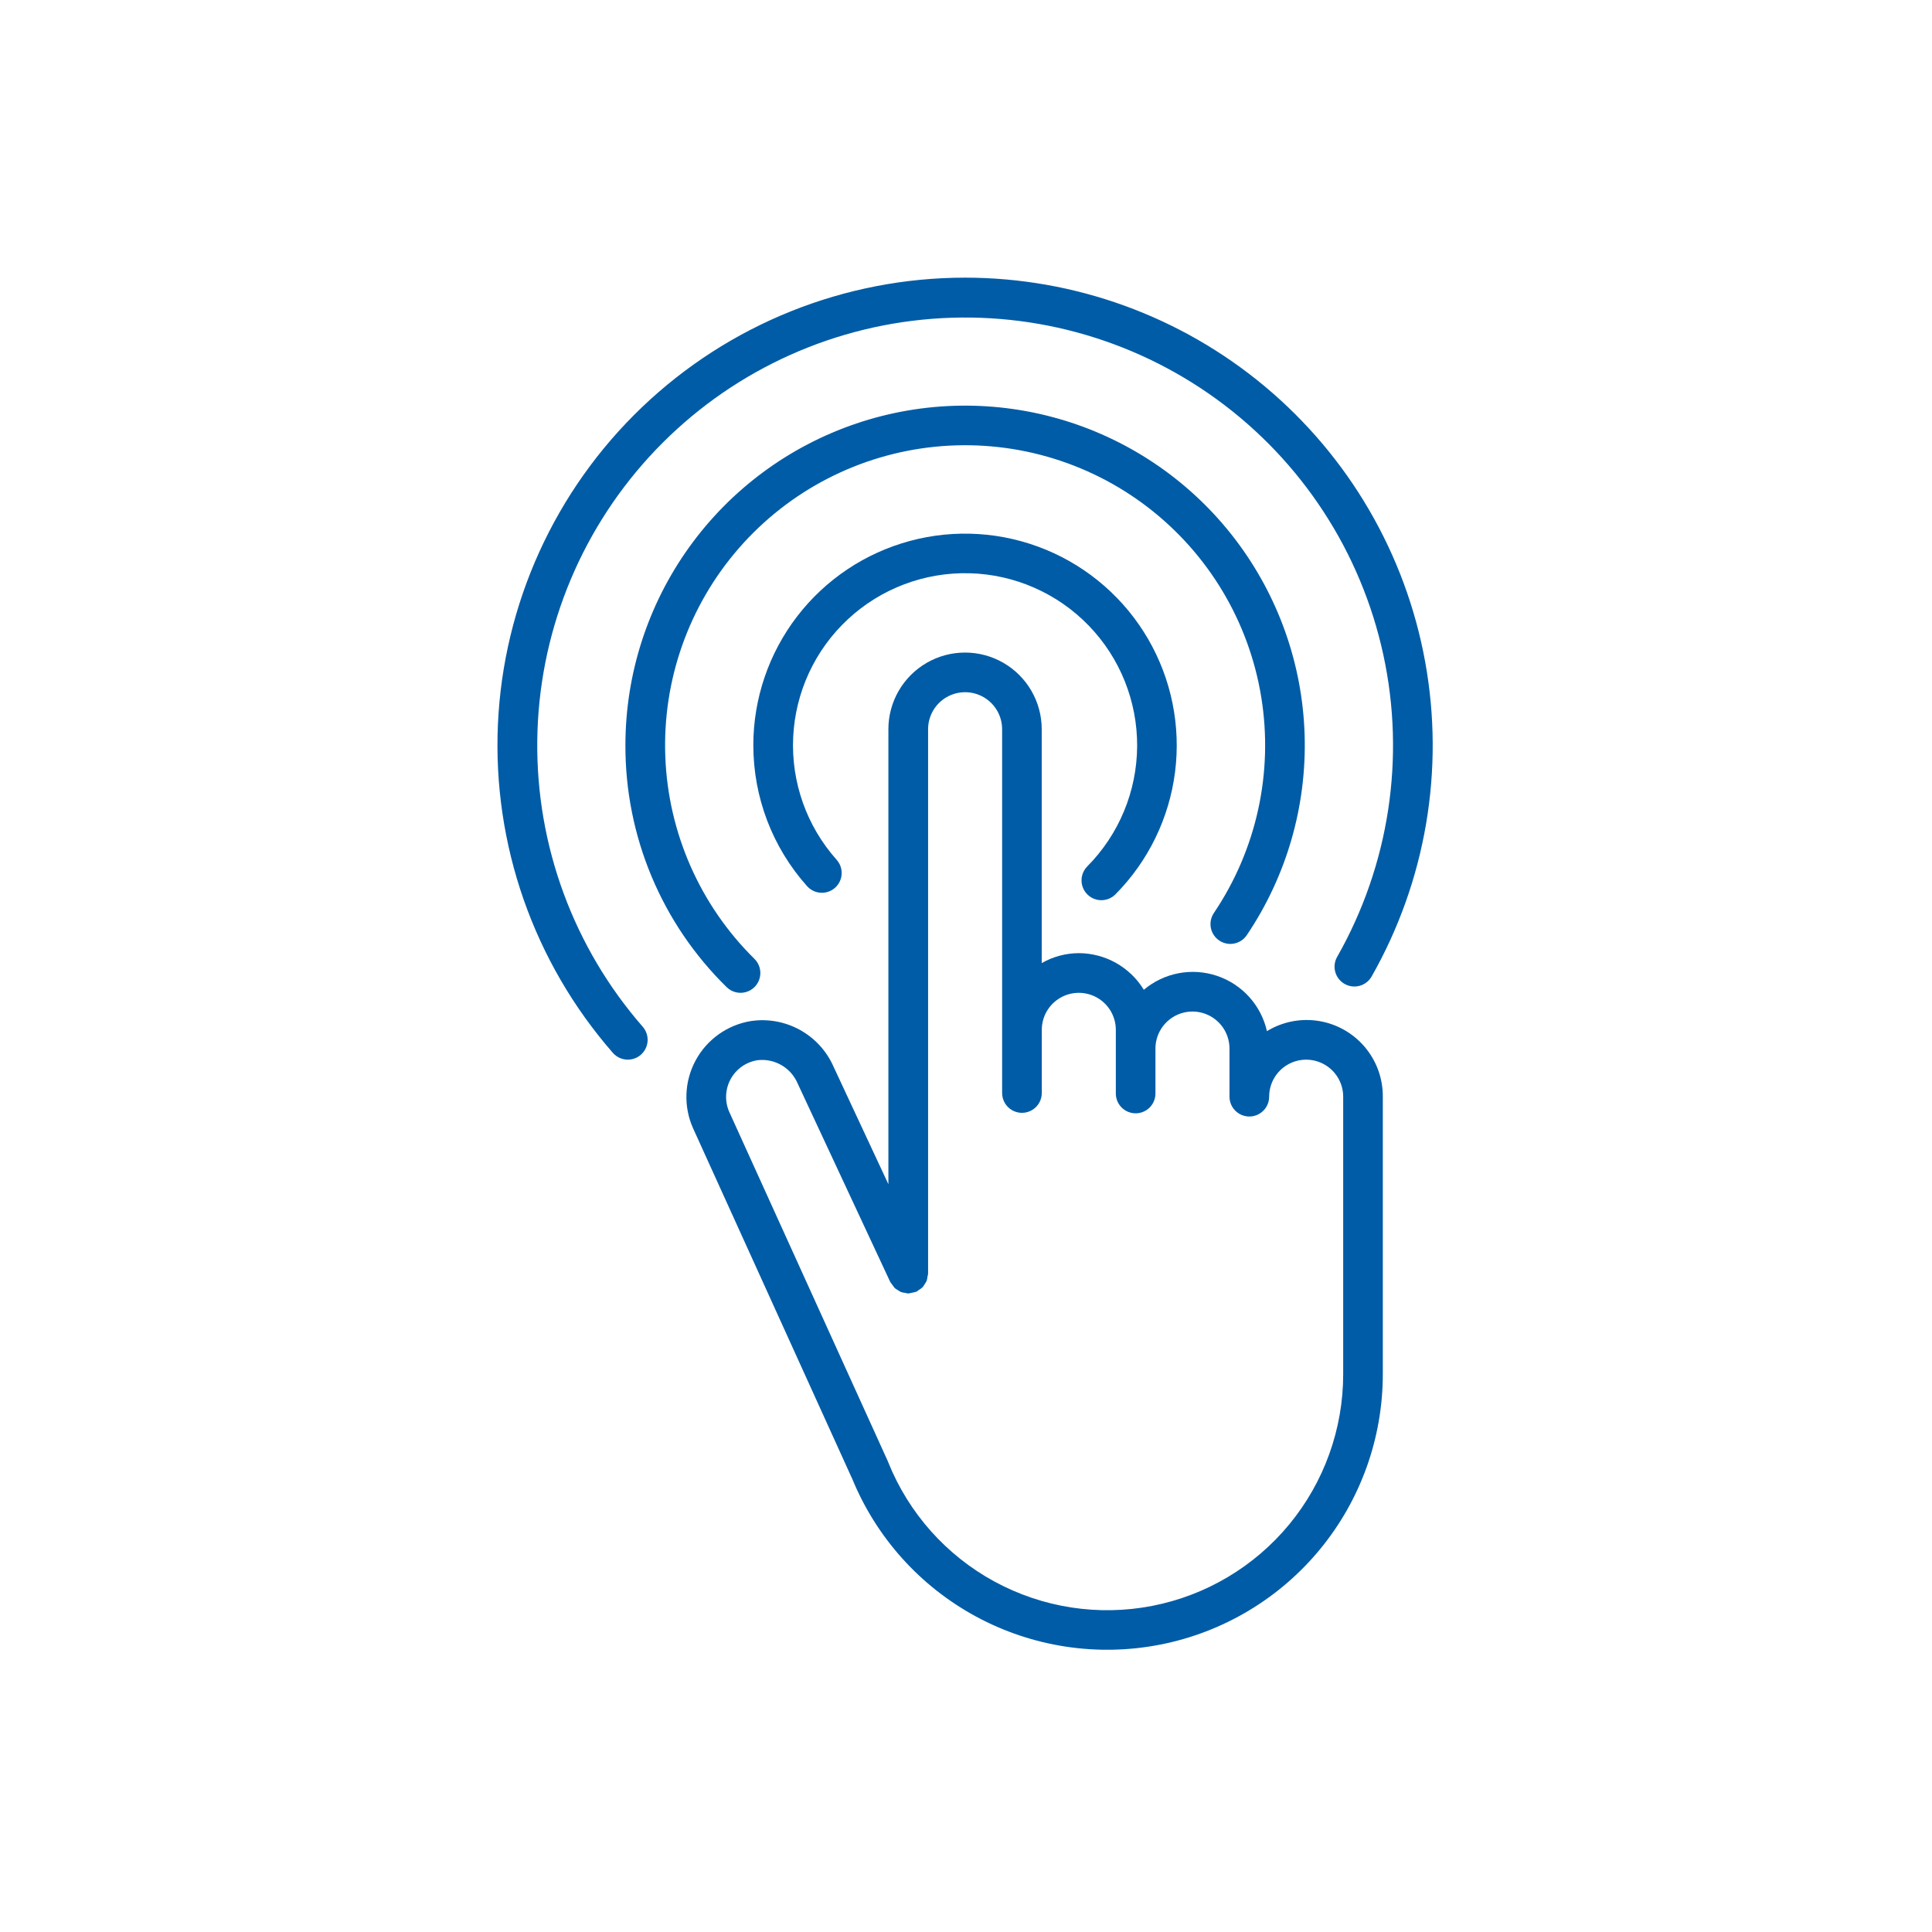
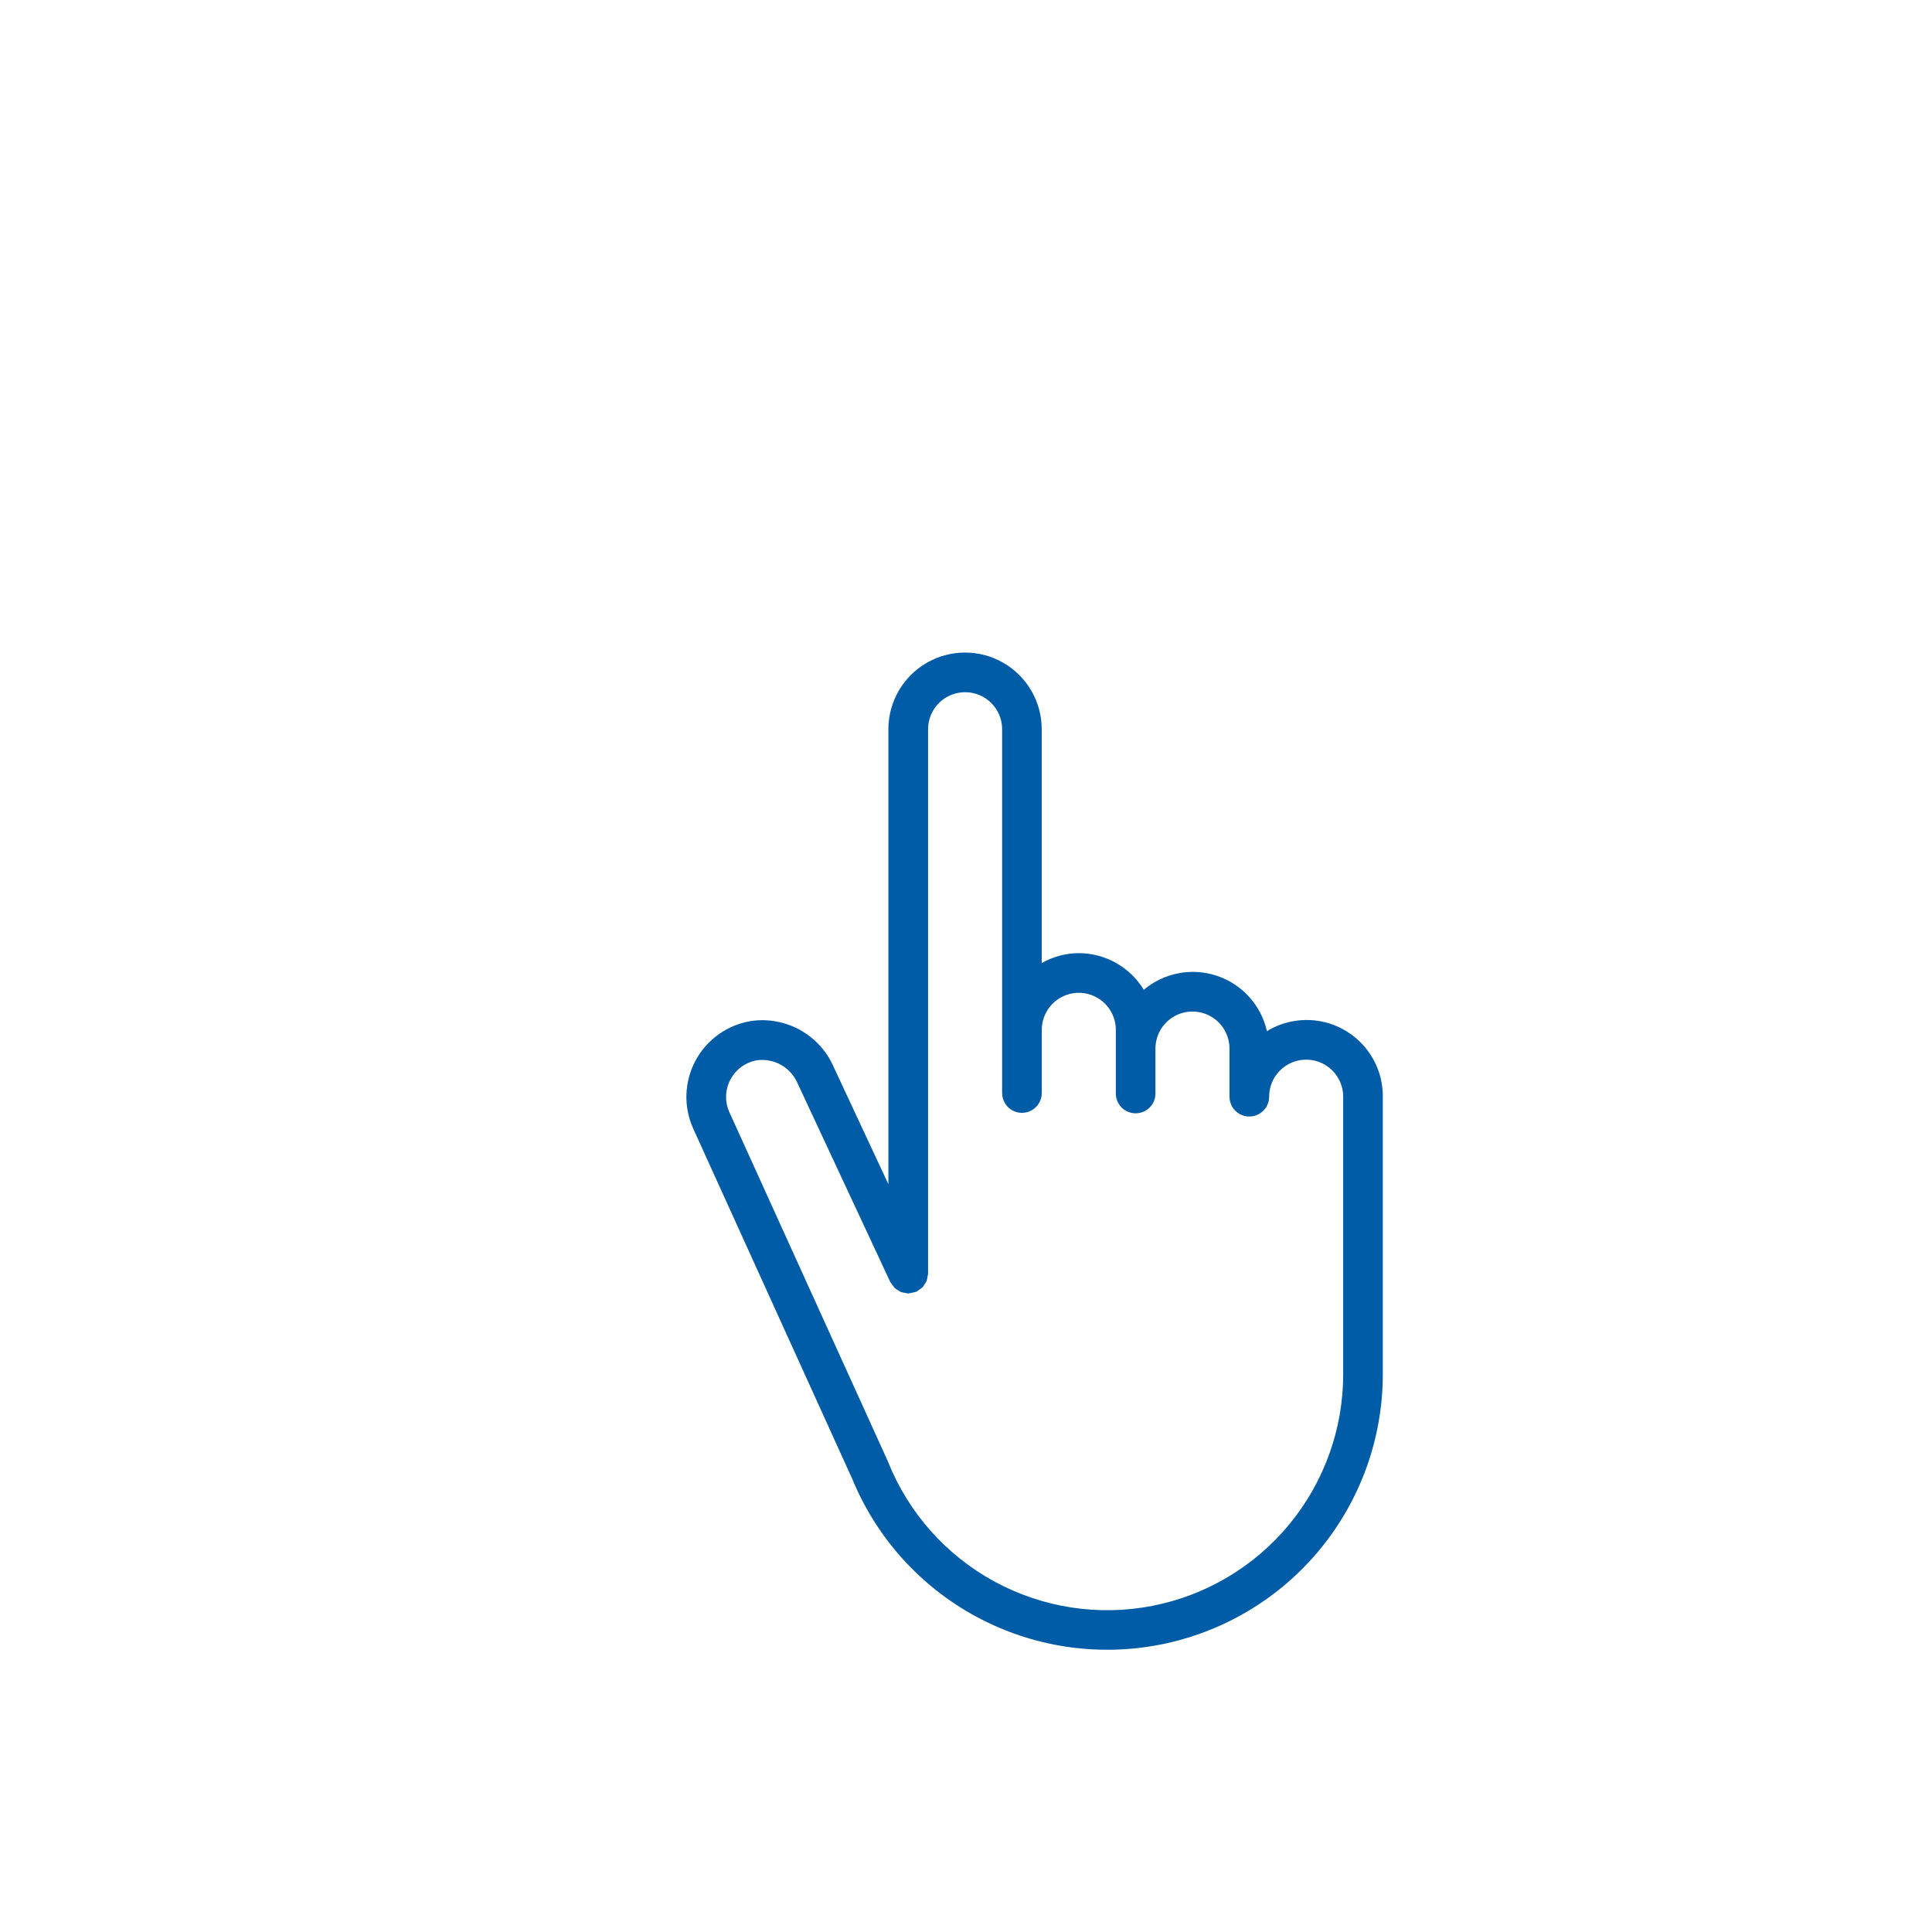
<svg xmlns="http://www.w3.org/2000/svg" width="167" height="167" viewBox="0 0 167 167">
  <defs>
    <clipPath id="clip-path">
      <path id="Path_117" data-name="Path 117" d="M25.166,67.211a1.775,1.775,0,0,0,.31-.063,1.666,1.666,0,0,0,.354-.085l.03-.008a1.744,1.744,0,0,0,.2-.145,1.676,1.676,0,0,0,.313-.23,1.833,1.833,0,0,0,.186-.271,1.962,1.962,0,0,0,.167-.282,1.773,1.773,0,0,0,.077-.381,1.449,1.449,0,0,0,.049-.241V18.445a3.2,3.2,0,1,1,6.4,0V49.89a1.714,1.714,0,0,0,3.428,0V44.43a3.2,3.2,0,0,1,6.4,0v5.46a1.713,1.713,0,1,0,3.425,0V46.048a3.2,3.2,0,1,1,6.4,0v4.16a1.714,1.714,0,1,0,3.428,0,3.2,3.2,0,0,1,6.4,0V74.191a20.4,20.4,0,0,1-39.324,7.624l-.016-.03a.1.1,0,0,1-.008-.038l-13.71-30.2a3.213,3.213,0,0,1,2.446-4.495,3.339,3.339,0,0,1,3.458,2.018l8.005,17.16a36.086,36.086,0,0,0,.378.513,1.774,1.774,0,0,0,.269.181,1.568,1.568,0,0,0,.285.17,1.705,1.705,0,0,0,.359.074,1.6,1.6,0,0,0,.263.052l.03-.005M23.421,18.445v39.33L18.688,47.633a6.725,6.725,0,0,0-7.133-3.966,6.647,6.647,0,0,0-5.008,9.294l13.71,30.2.011.011a23.824,23.824,0,0,0,45.89-8.984V50.208a6.587,6.587,0,0,0-10.016-5.666A6.57,6.57,0,0,0,45.5,40.966,6.608,6.608,0,0,0,39.874,37.8a6.524,6.524,0,0,0-3.2.858V18.445a6.627,6.627,0,1,0-13.254,0" transform="translate(-5.952 -11.816)" fill="#005ca6" />
    </clipPath>
    <clipPath id="clip-path-2">
-       <path id="Path_118" data-name="Path 118" d="M8.065,26.367a18.258,18.258,0,0,0,4.646,12.182,1.712,1.712,0,1,0,2.556-2.279,14.874,14.874,0,1,1,21.663.57,1.714,1.714,0,0,0,2.433,2.416,18.3,18.3,0,1,0-31.3-12.89" transform="translate(-8.065 -8.064)" fill="#005ca6" />
-     </clipPath>
+       </clipPath>
    <clipPath id="clip-path-3">
-       <path id="Path_119" data-name="Path 119" d="M4.033,33.393A29.151,29.151,0,0,0,12.782,54.3a1.713,1.713,0,0,0,2.405-2.441A25.934,25.934,0,1,1,54.9,47.89a1.715,1.715,0,1,0,2.841,1.922A29.362,29.362,0,1,0,4.033,33.393" transform="translate(-4.033 -4.032)" fill="#005ca6" />
+       <path id="Path_119" data-name="Path 119" d="M4.033,33.393A29.151,29.151,0,0,0,12.782,54.3a1.713,1.713,0,0,0,2.405-2.441A25.934,25.934,0,1,1,54.9,47.89A29.362,29.362,0,1,0,4.033,33.393" transform="translate(-4.033 -4.032)" fill="#005ca6" />
    </clipPath>
    <clipPath id="clip-path-4">
-       <path id="Path_120" data-name="Path 120" d="M40.419,0A40.42,40.42,0,0,0,9.977,67.01a1.714,1.714,0,1,0,2.581-2.257A36.987,36.987,0,1,1,72.6,58.678a1.715,1.715,0,1,0,2.981,1.695A40.431,40.431,0,0,0,40.419,0Z" fill="#005ca6" />
-     </clipPath>
+       </clipPath>
  </defs>
  <g id="ic-follow-and-share" transform="translate(-219 -615)">
    <rect id="Group_91-area" data-name="Group 91-area" width="167" height="167" transform="translate(219 615)" fill="none" />
    <g id="Group_119" data-name="Group 119" transform="translate(262 639)">
      <g id="Group_112" data-name="Group 112" transform="translate(16.323 32.405)">
        <g id="Group_111" data-name="Group 111" clip-path="url(#clip-path)">
          <rect id="Rectangle_21" data-name="Rectangle 21" width="104.668" height="102.319" transform="translate(-43.003 48.652) rotate(-48.7)" fill="#005ca6" />
        </g>
      </g>
      <g id="Group_114" data-name="Group 114" transform="translate(22.118 22.115)">
        <g id="Group_113" data-name="Group 113" clip-path="url(#clip-path-2)">
          <rect id="Rectangle_22" data-name="Rectangle 22" width="47.972" height="48.42" transform="translate(-15.717 17.89) rotate(-48.7)" fill="#005ca6" />
        </g>
      </g>
      <g id="Group_116" data-name="Group 116" transform="translate(11.06 11.058)">
        <g id="Group_115" data-name="Group 115" clip-path="url(#clip-path-3)">
-           <rect id="Rectangle_23" data-name="Rectangle 23" width="76.895" height="77.621" transform="translate(-25.172 28.652) rotate(-48.7)" fill="#005ca6" />
-         </g>
+           </g>
      </g>
      <g id="Group_118" data-name="Group 118">
        <g id="Group_117" data-name="Group 117" clip-path="url(#clip-path-4)">
          <rect id="Rectangle_24" data-name="Rectangle 24" width="104.138" height="105.346" transform="matrix(0.66, -0.751, 0.751, 0.66, -33.517, 38.151)" fill="#005ca6" />
        </g>
      </g>
    </g>
  </g>
</svg>